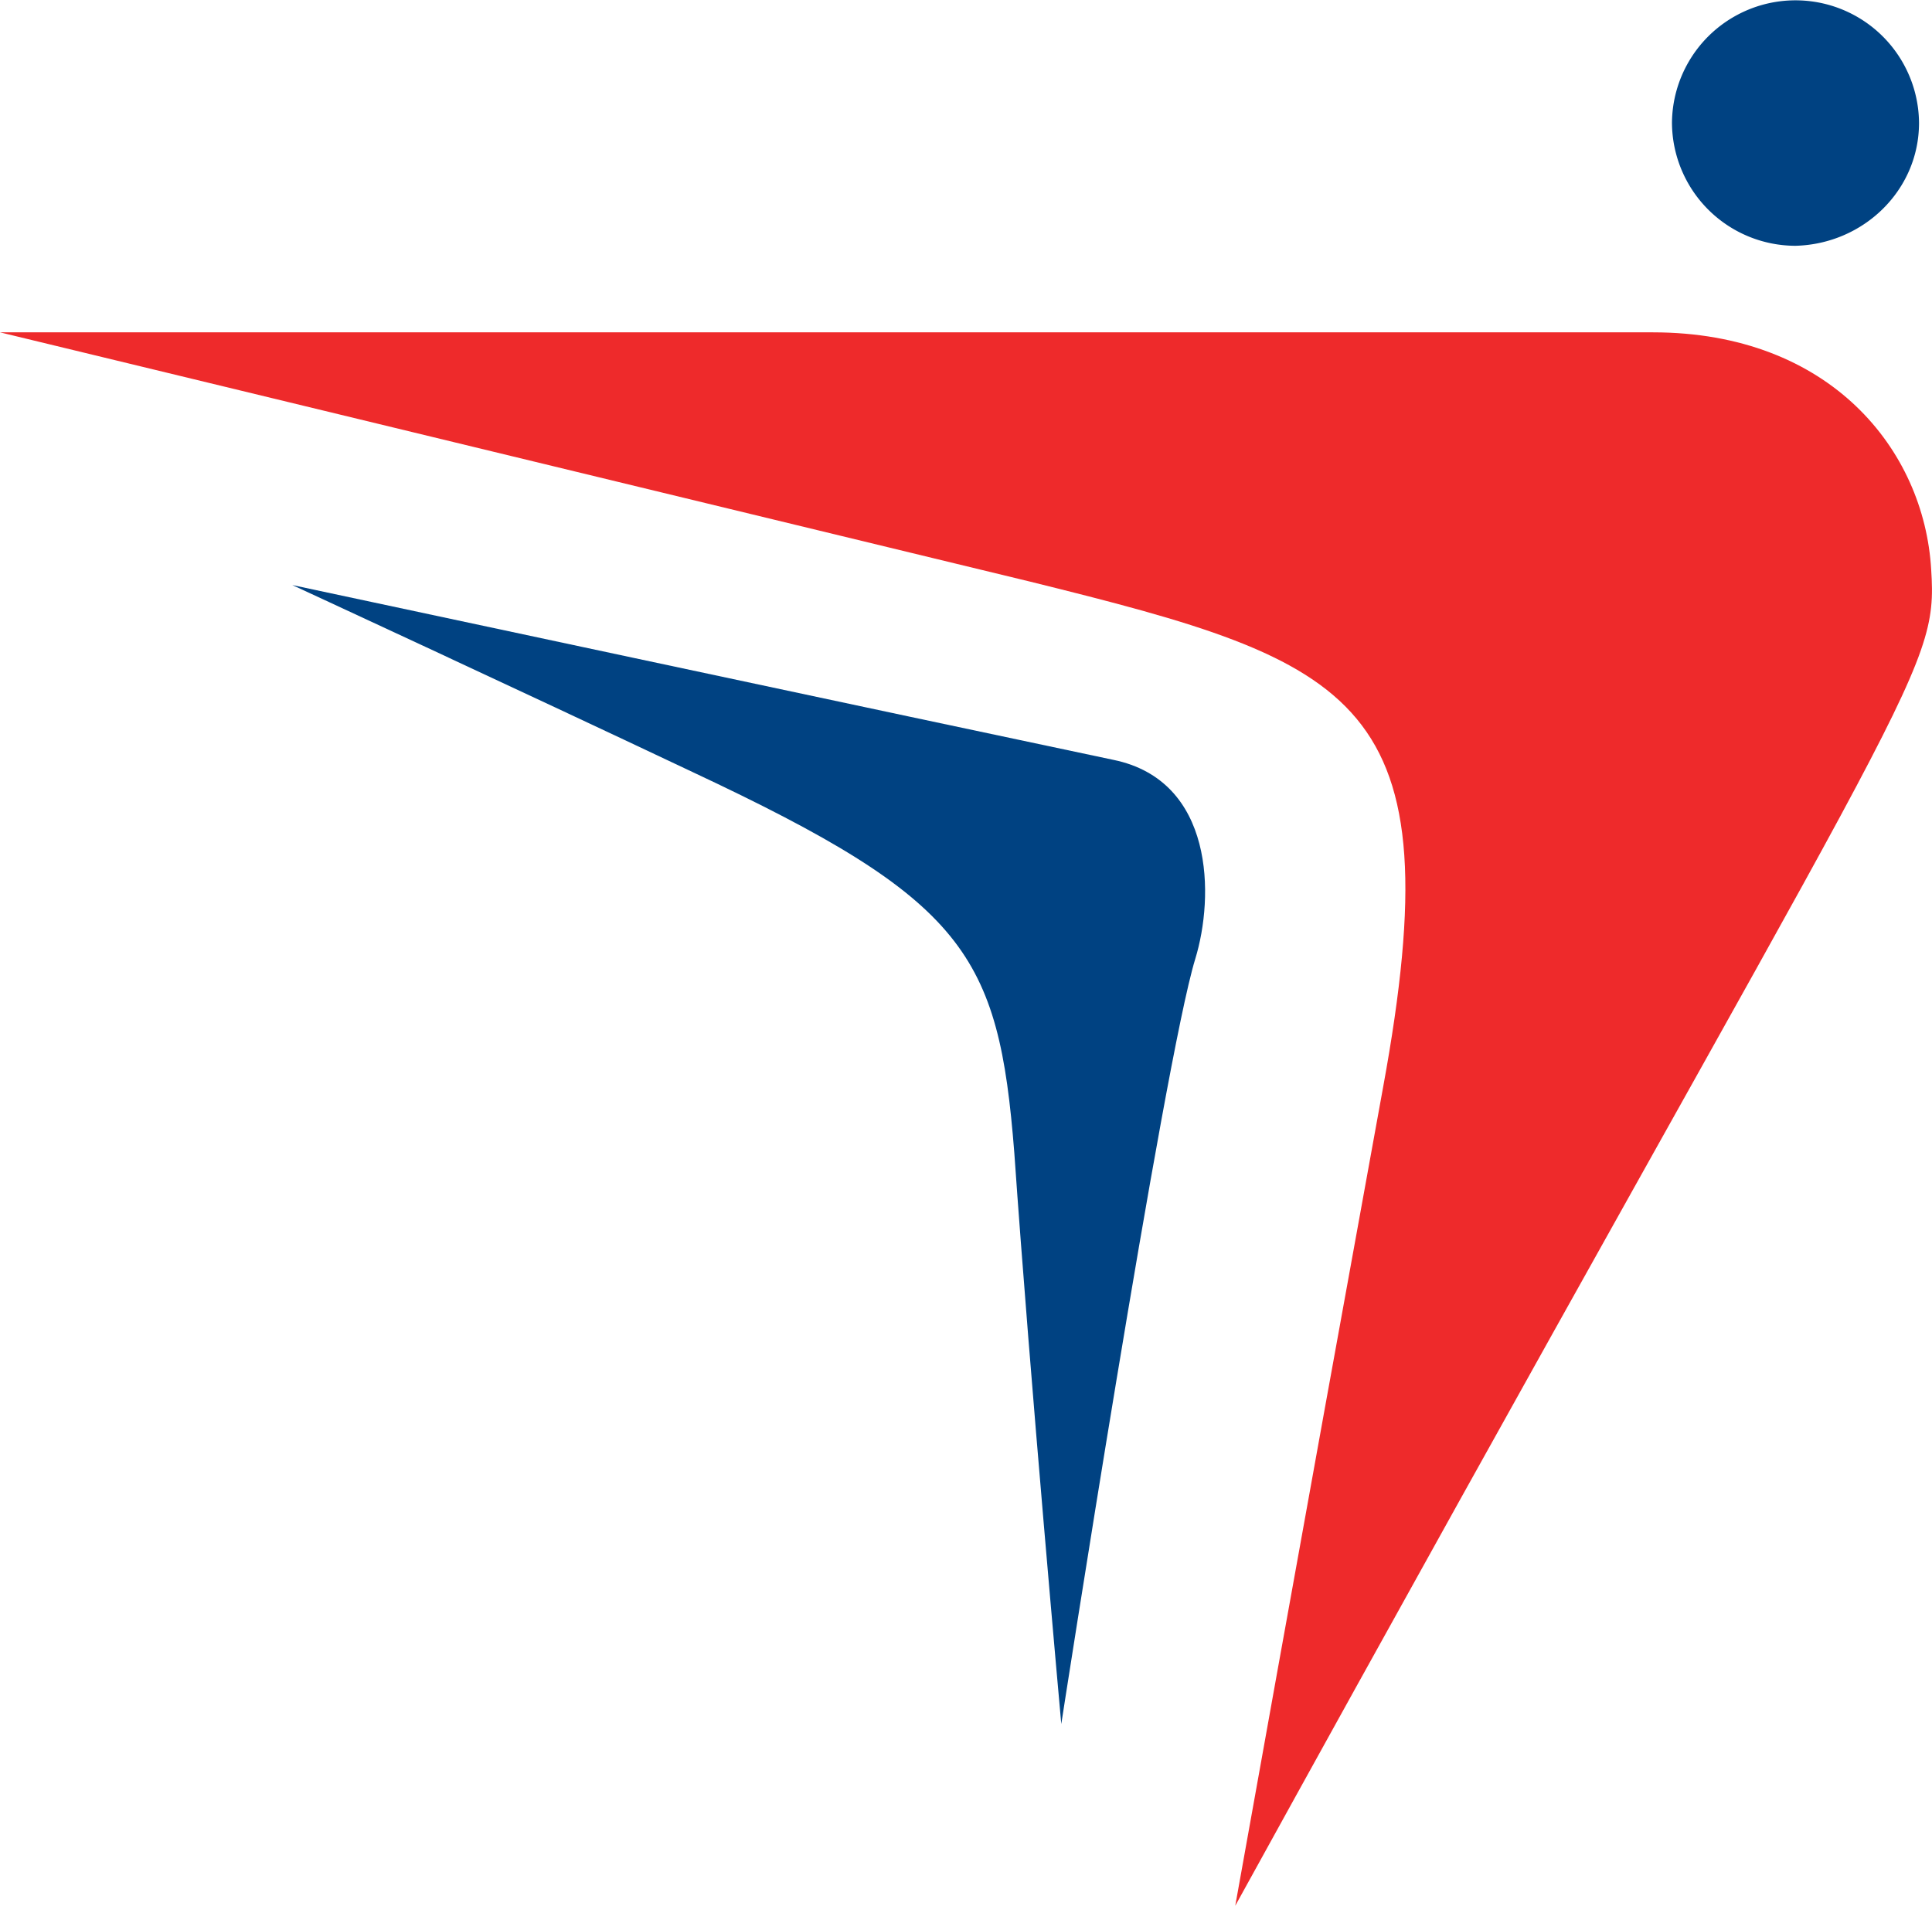
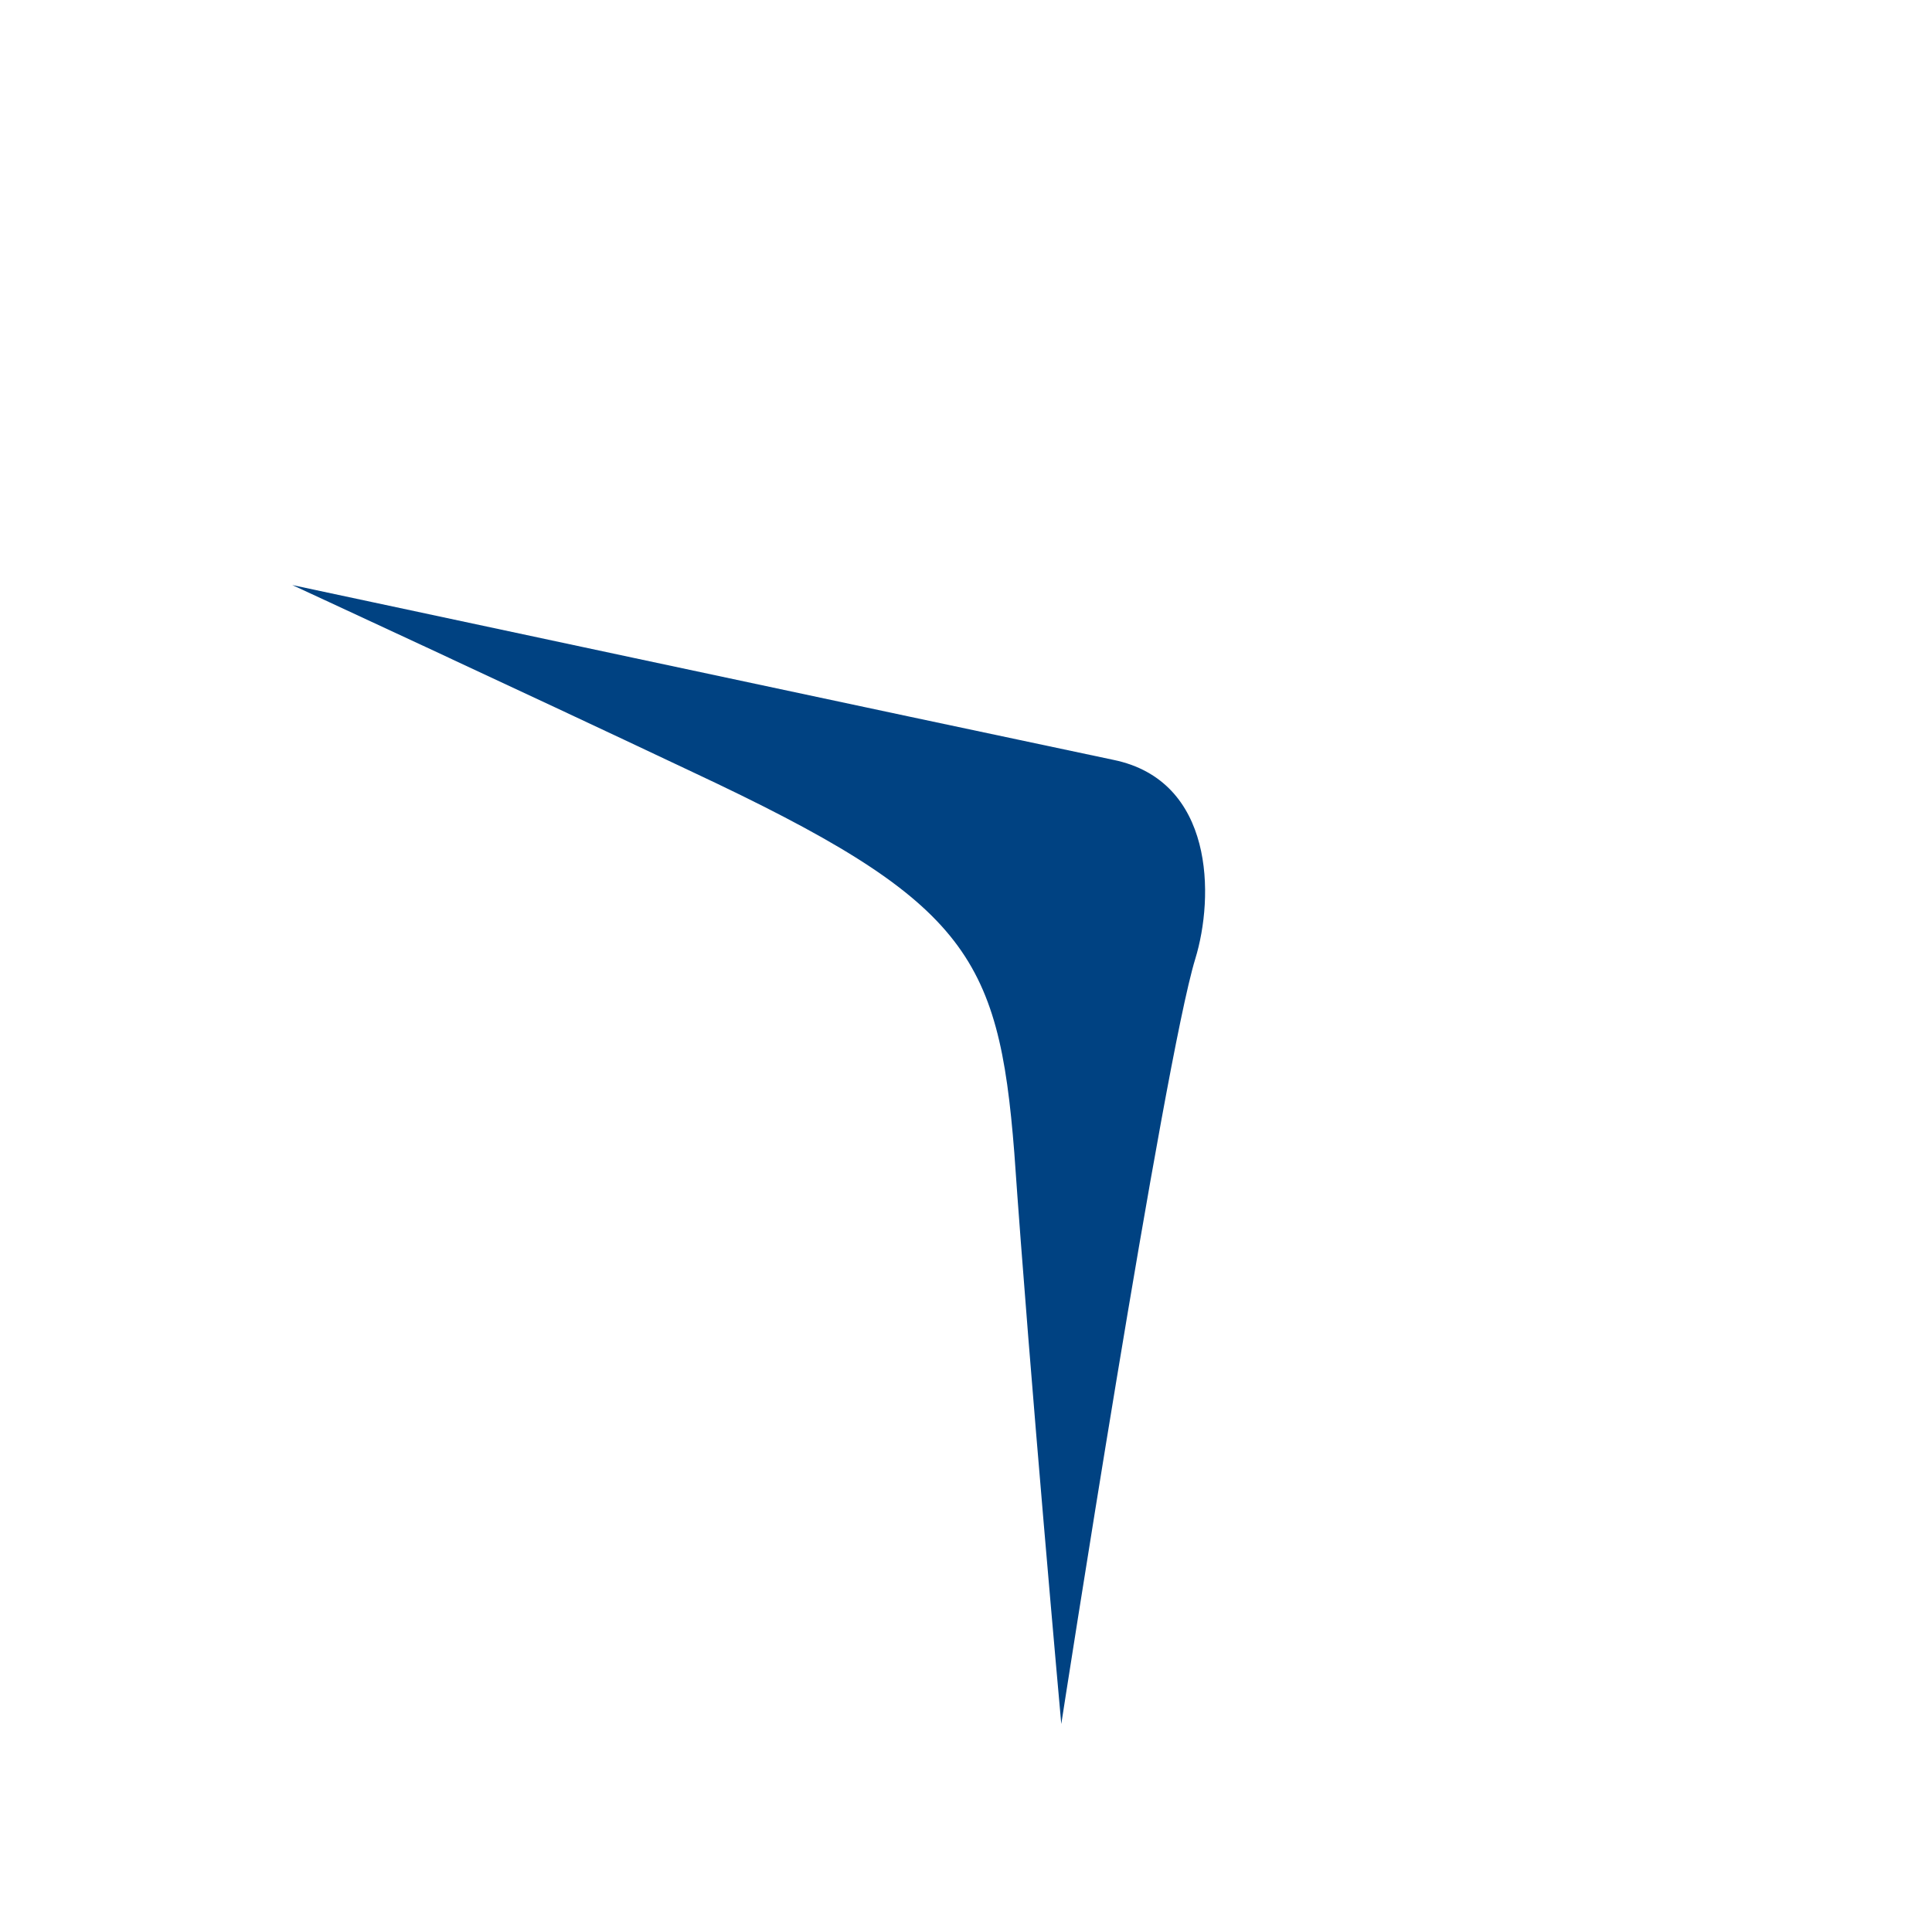
<svg xmlns="http://www.w3.org/2000/svg" viewBox="737 491.964 274.695 271.036">
  <defs>
    <style>.a{fill:#004282;}.b{fill:#ee2a2b;}</style>
  </defs>
  <g transform="translate(737 491.964)">
    <path class="a" d="M16.8,33.8s91.033,19.448,116.759,24.863c14.348,2.954,14.348,19.448,11.626,28.31-4.453,14.524-19.048,108.808-19.048,108.808s-4.453-49.234-6.679-81.237C117.233,86.235,112.533,78.6,73.7,60.387,48.216,48.324,16.8,33.8,16.8,33.8Z" transform="translate(24.758 49.406)" />
-     <path class="b" d="M0,19.2H235c25.232,0,38.59,16.74,39.579,33.726.989,15.263-2.459,14.964-98.949,190.045,0,0,9.153-51.2,21.027-116.439C206.8,71.142,193.2,66.219,146.444,54.649,80.4,38.648,0,19.2,0,19.2Z" transform="translate(0 28.065)" />
-     <path class="a" d="M131.226,17.478a17.564,17.564,0,0,0-35.127,0,17.589,17.589,0,0,0,17.563,17.478C123.311,34.71,131.226,27.079,131.226,17.478Z" transform="translate(141.624 0)" />
  </g>
</svg>